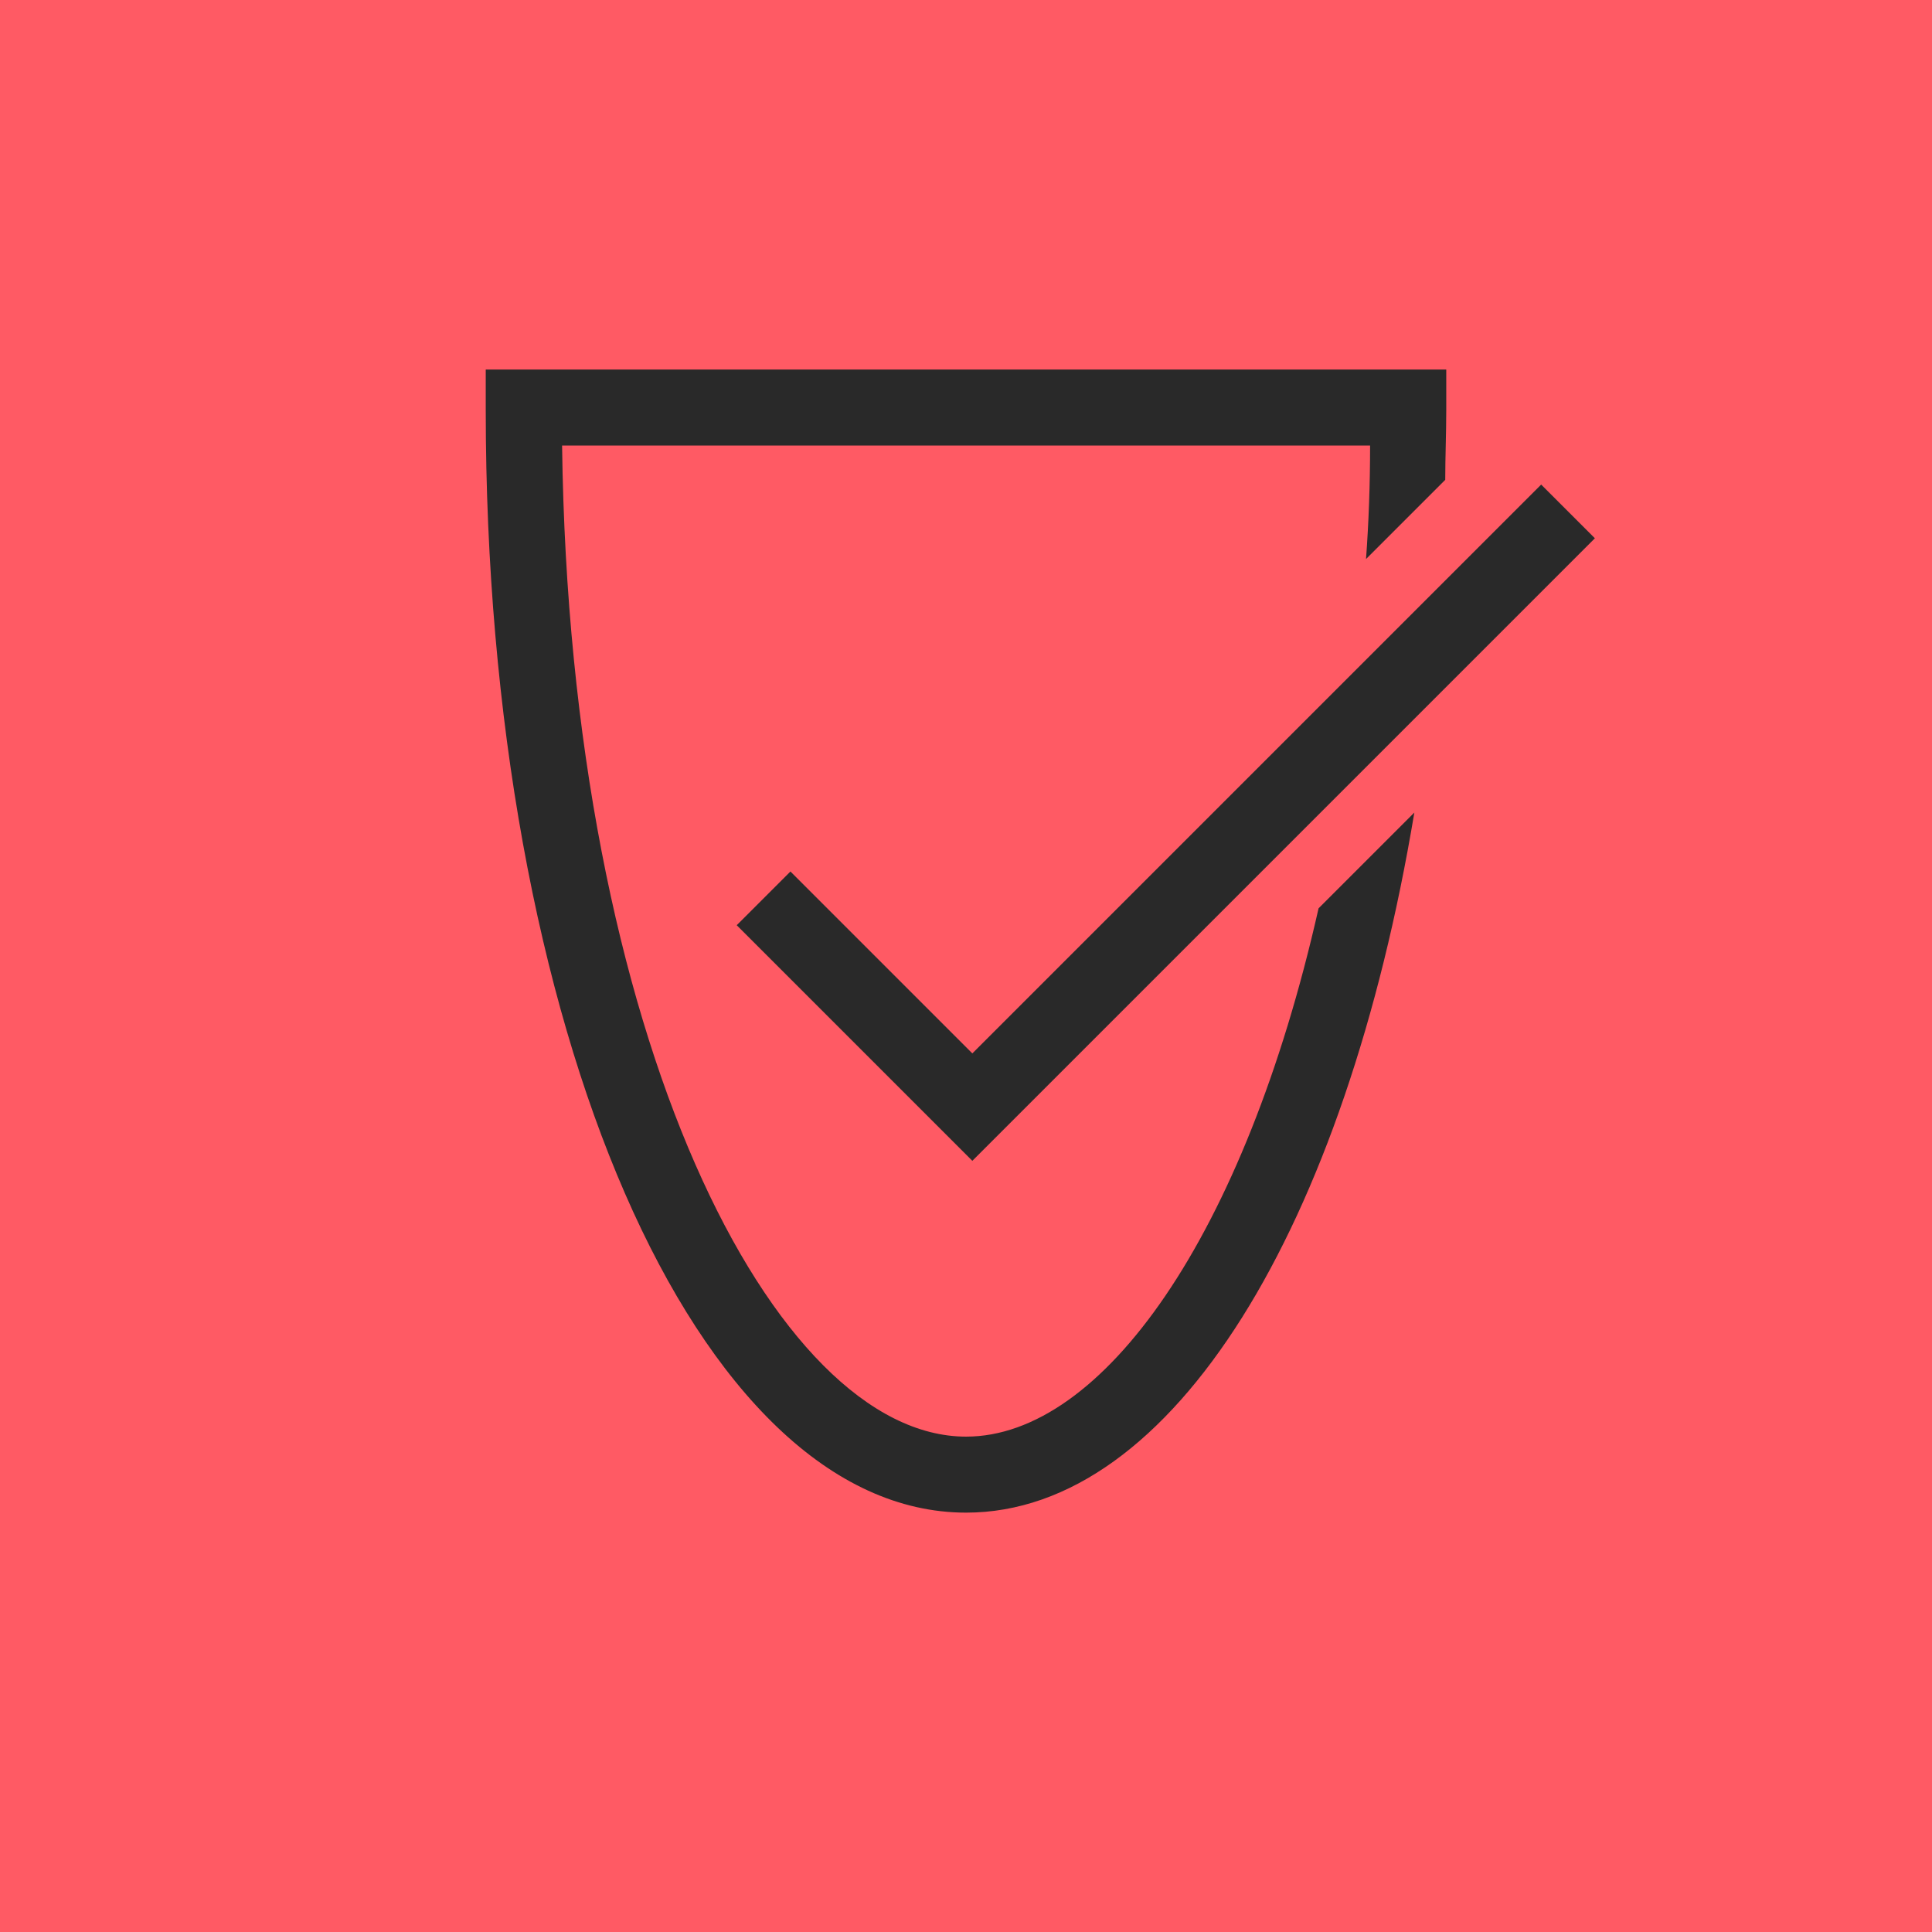
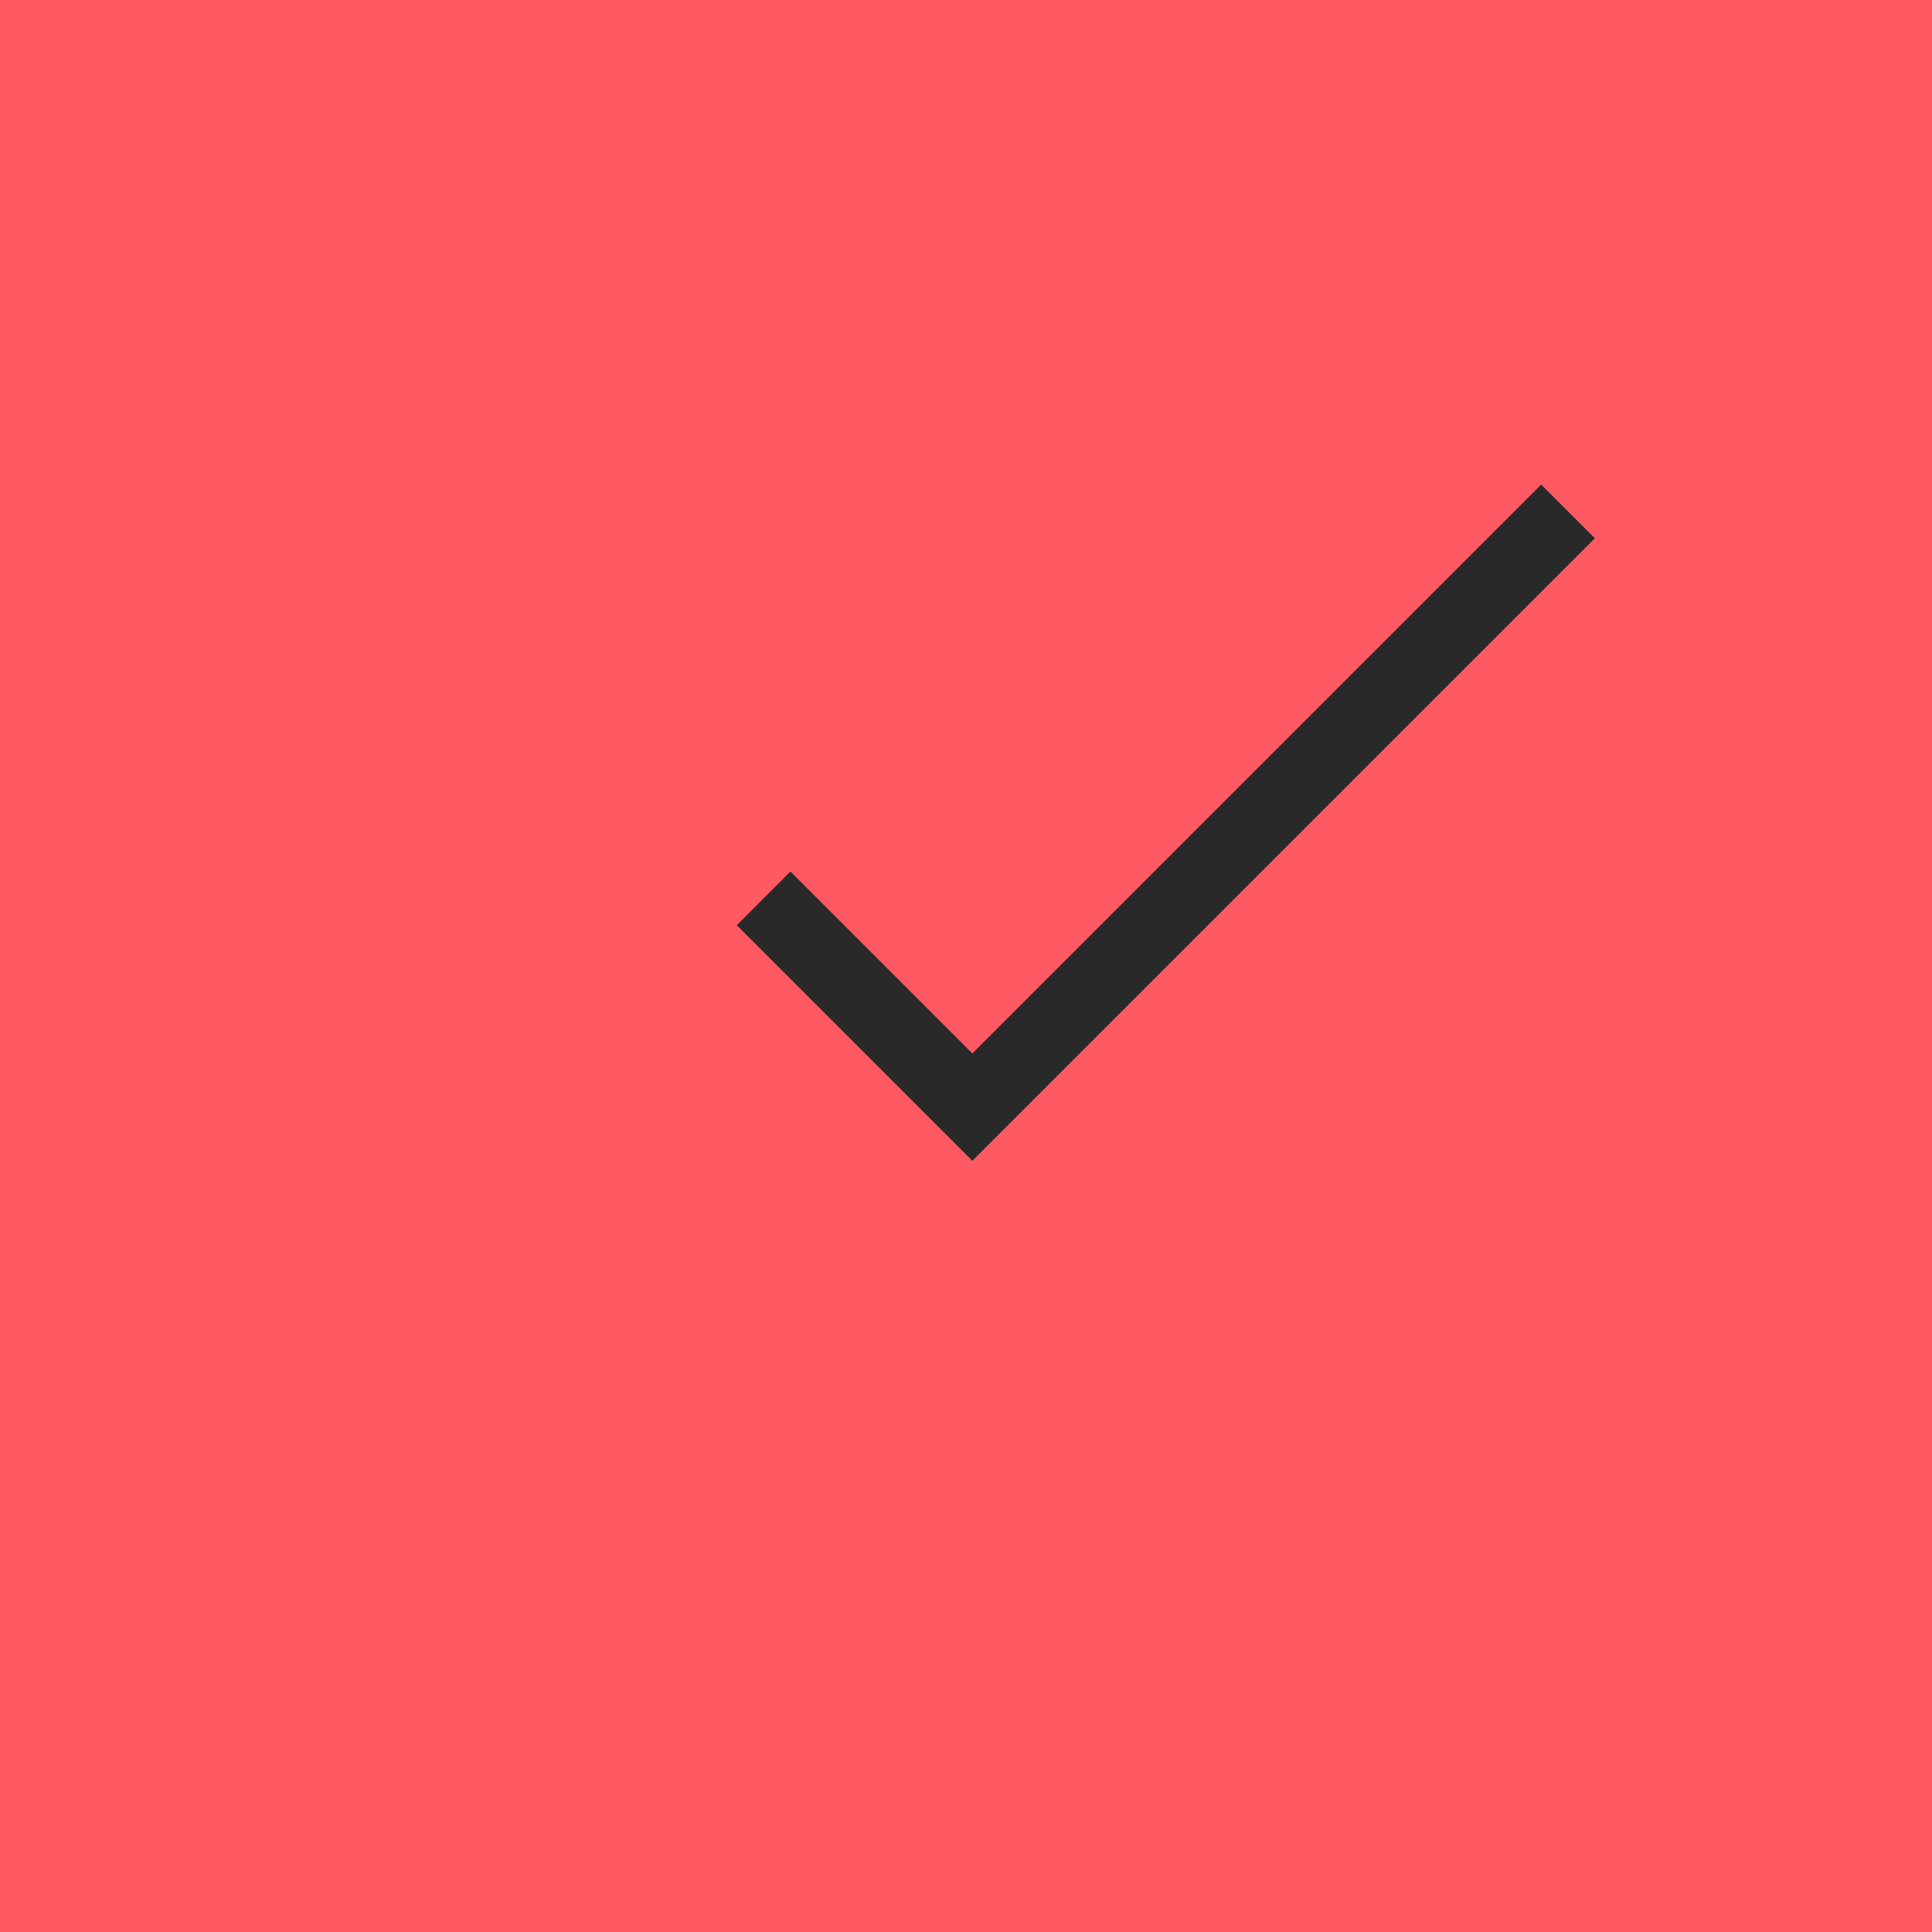
<svg xmlns="http://www.w3.org/2000/svg" viewBox="0 0 114.39 114.39">
  <defs>
    <style>.cls-1{fill:#ff5a64;}.cls-2{fill:#292929;}</style>
  </defs>
  <title>Element 3</title>
  <g id="Ebene_2" data-name="Ebene 2">
    <g id="Ebene_2-2" data-name="Ebene 2">
      <rect class="cls-1" width="114.39" height="114.39" />
    </g>
    <g id="Ebene_1-2" data-name="Ebene 1">
-       <path class="cls-2" d="M78.07,53.78C73.68,73.23,65.24,85.06,57.2,85.06c-11.34,0-23.46-23.49-23.92-58.68H81.12q0,3.44-.24,6.72l4.69-4.69c0-1.36.06-2.73.06-4.12V21.88H28.76v2.41c0,36.6,12.49,65.27,28.44,65.27,12.26,0,22.47-17,26.54-41.45Z" />
      <polygon class="cls-2" points="57.57 68.73 43.62 54.78 46.8 51.6 57.57 62.37 91.25 28.69 94.43 31.87 57.57 68.73" />
    </g>
  </g>
</svg>